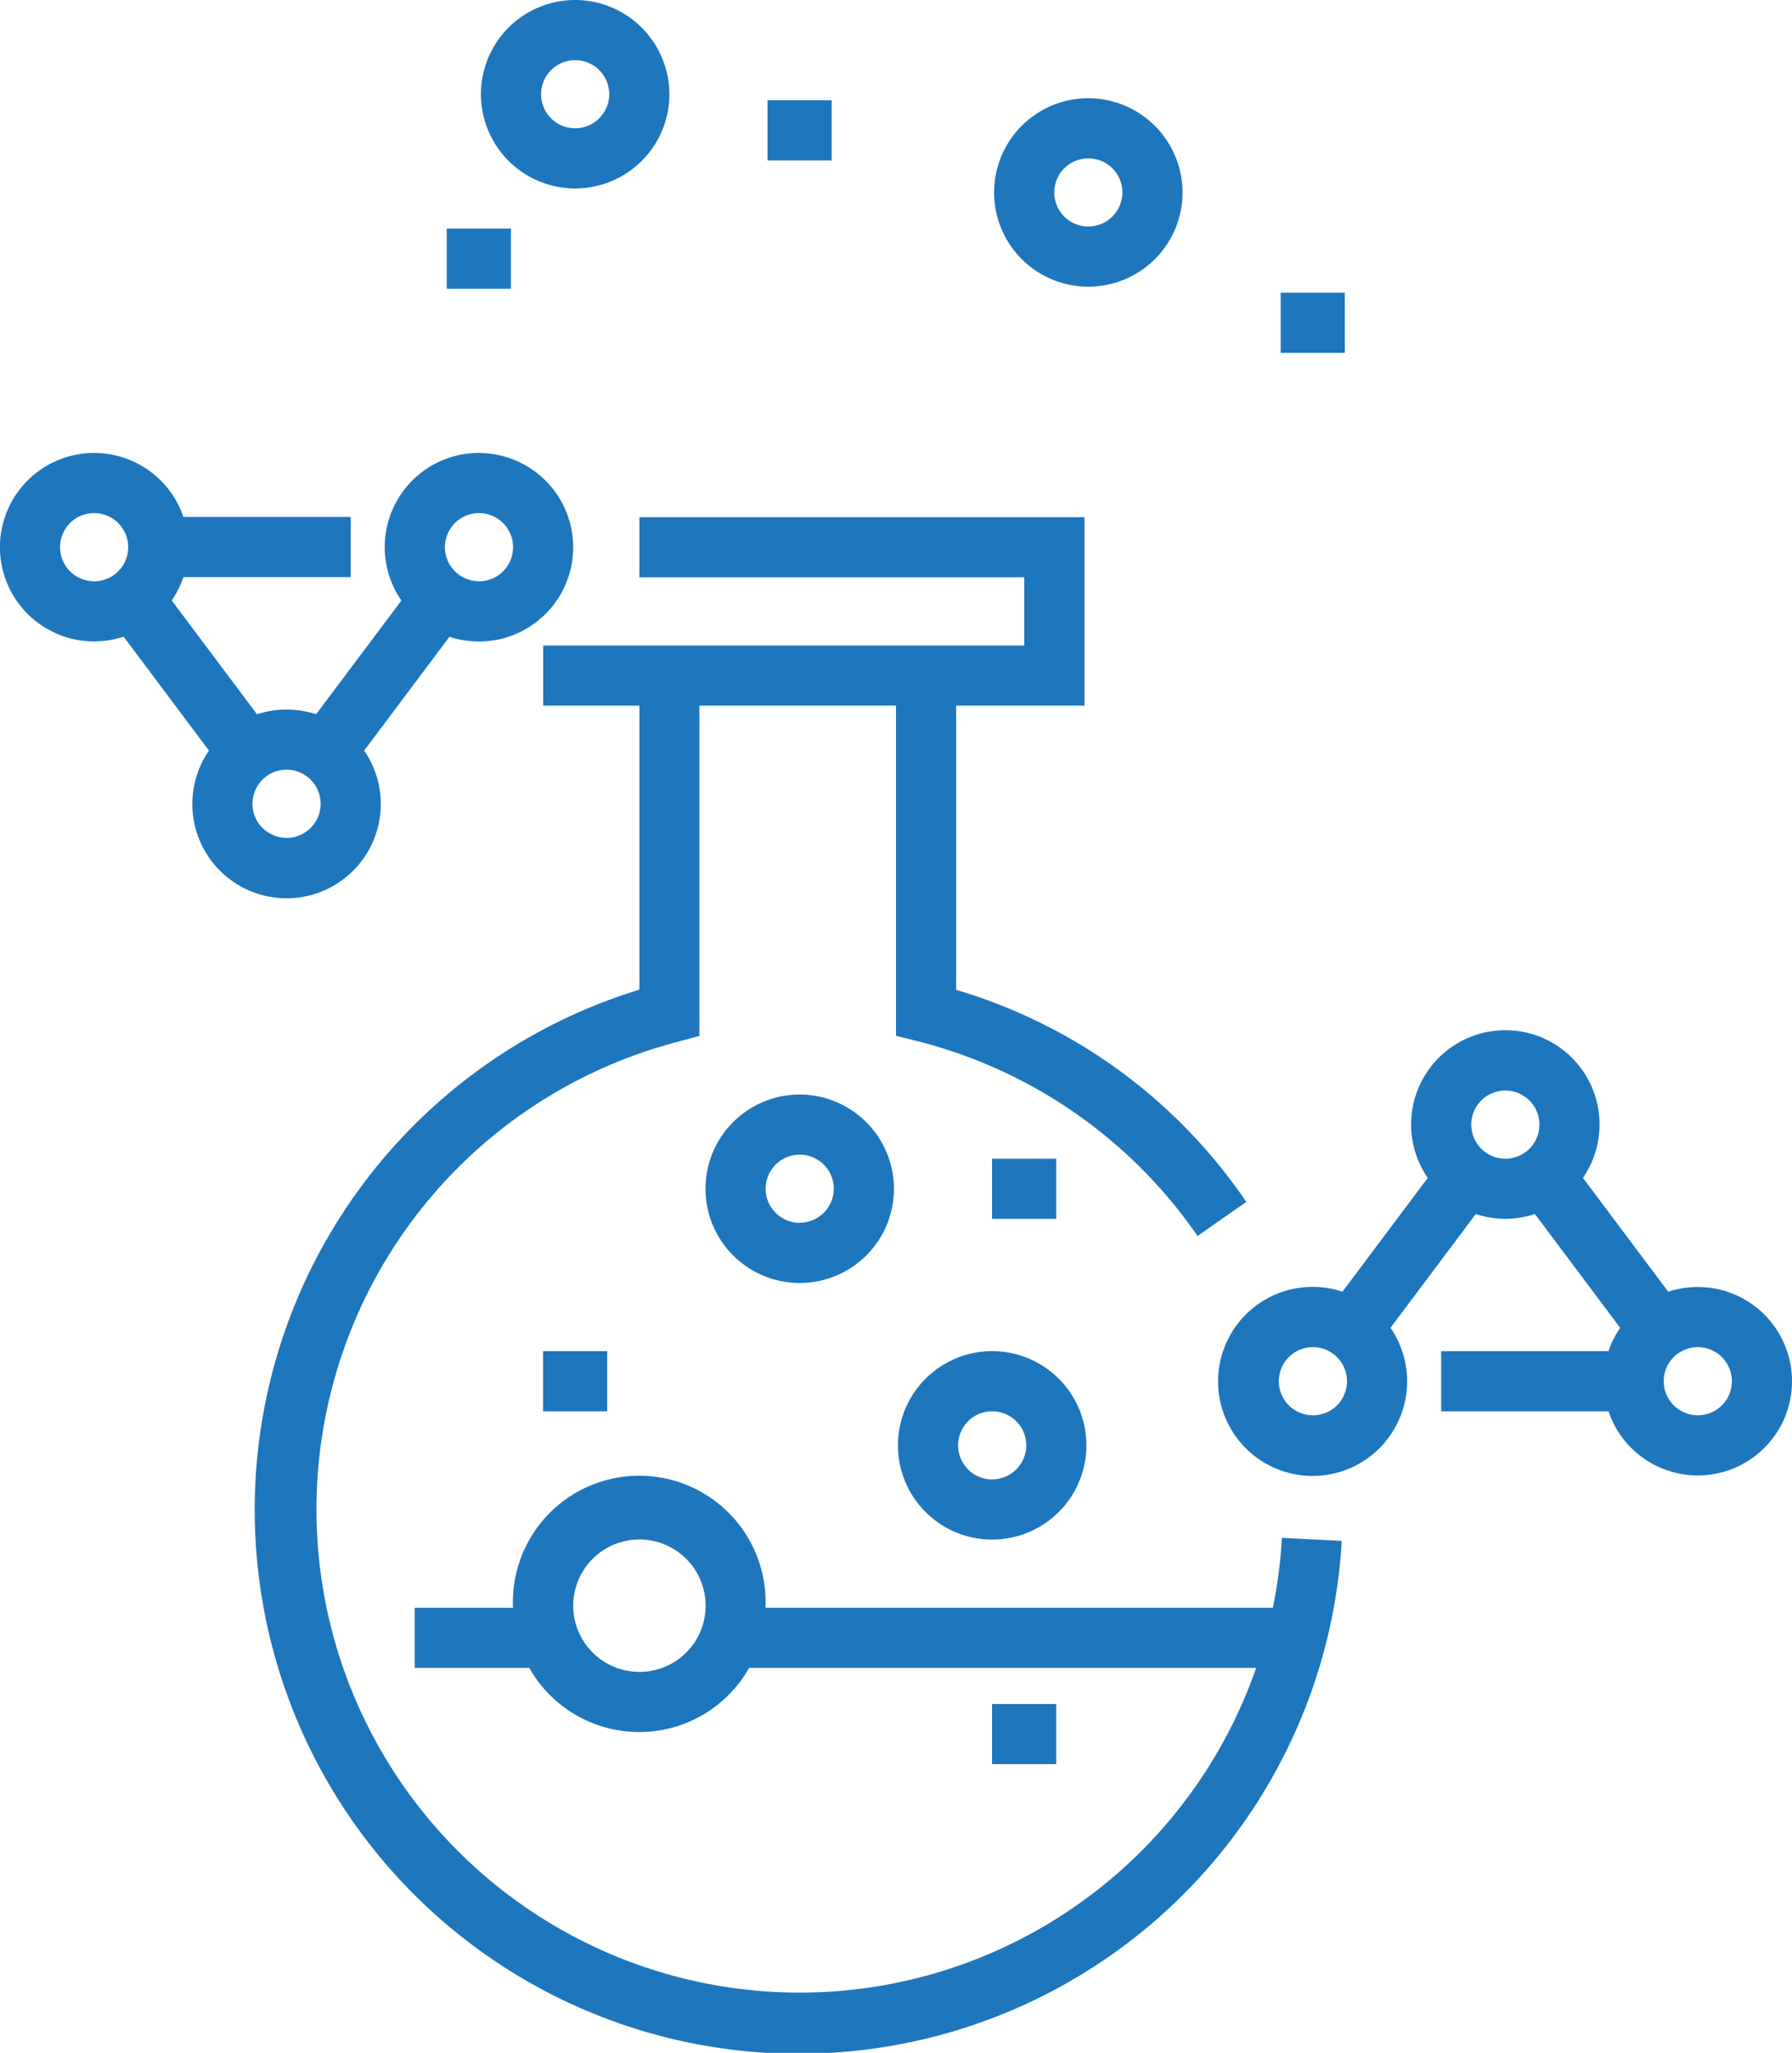
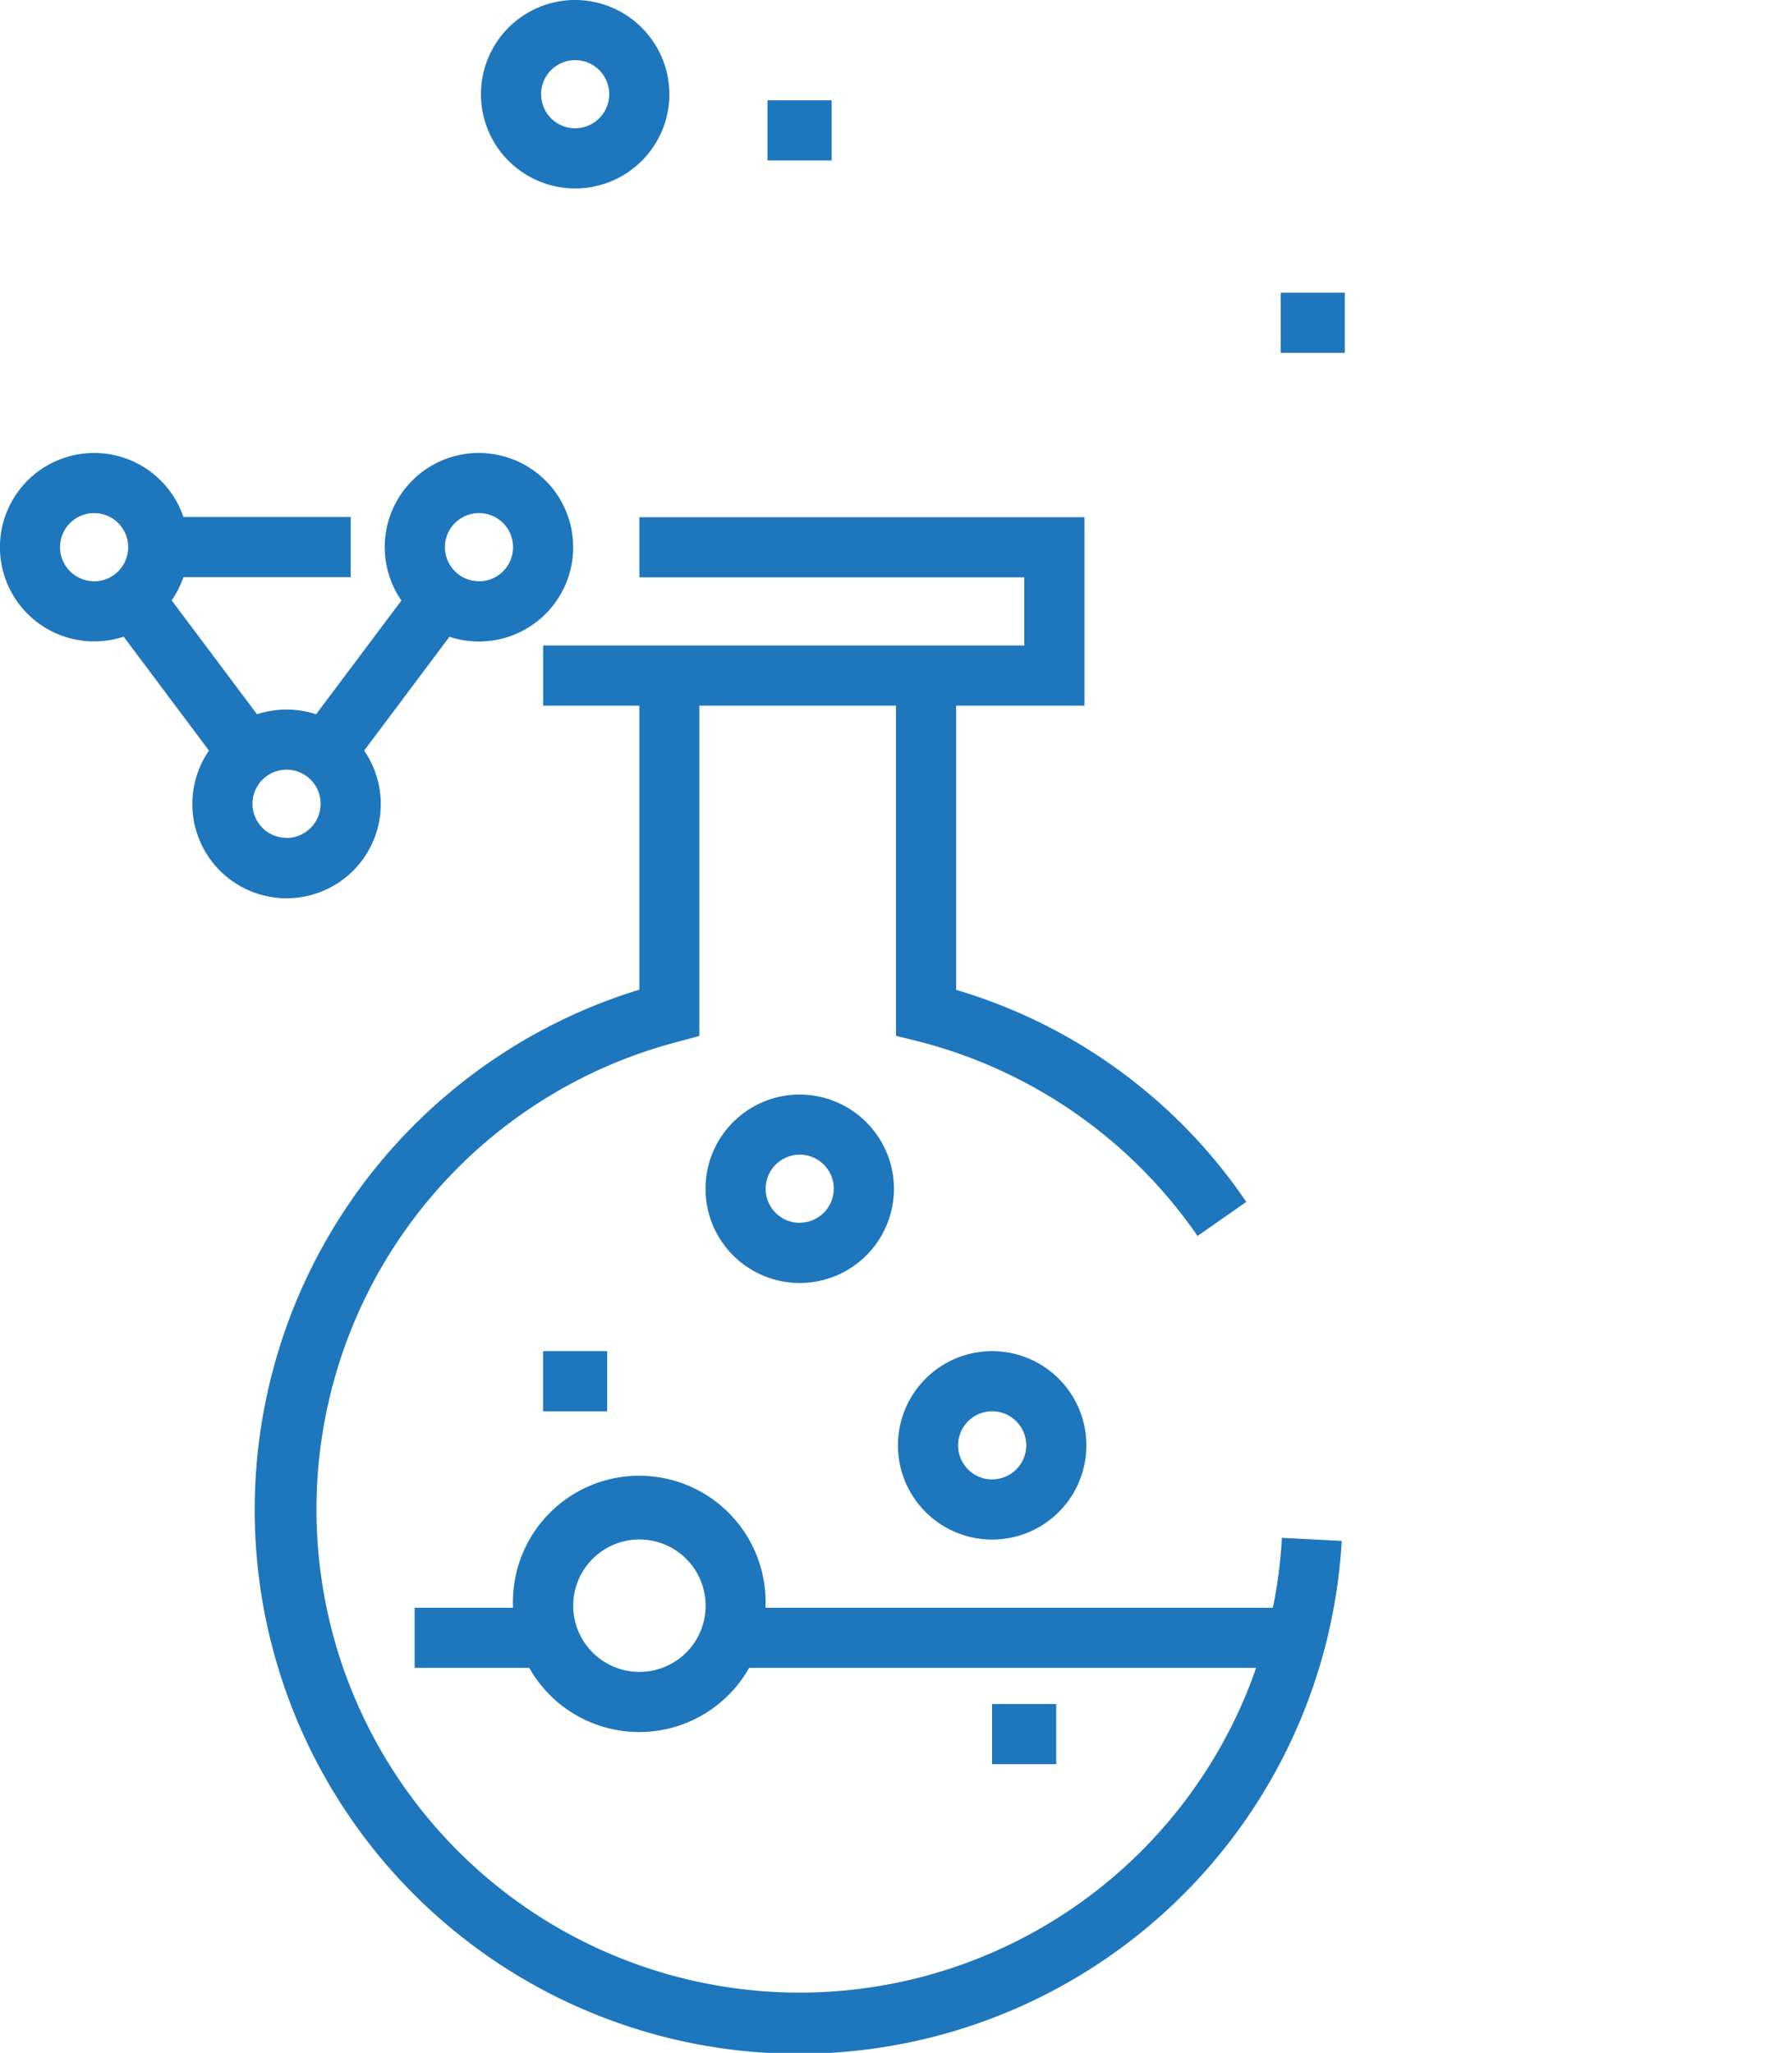
<svg xmlns="http://www.w3.org/2000/svg" id="Layer_1" data-name="Layer 1" viewBox="0 0 174.6 200.01">
  <defs>
    <style>.cls-1{fill:#1e76bd;}</style>
  </defs>
  <title>metabolite-markers</title>
  <g id="Group_107" data-name="Group 107">
    <g id="Group_106" data-name="Group 106">
      <path id="Path_121" data-name="Path 121" class="cls-1" d="M433.6,352.7a47.16,47.16,0,0,1-.88,6.81H383.29c0-.07,0-.13,0-.2a12.31,12.31,0,1,0-24.61,0h0a1.27,1.27,0,0,0,0,.2h-9.58v5.86h11.17a12.3,12.3,0,0,0,21.42,0h49.4a47.08,47.08,0,1,1-56.35-61l2.1-.57V271.62H396v32.17l2.3.57a47.23,47.23,0,0,1,27.08,18.93l4.75-3.32a52,52,0,0,0-28.27-20.66V271.62h12.5V253.26H371v5.86h37.5v6.64H361.62v5.86H371v27.67A53,53,0,1,0,439.43,353ZM371,365.76a6.45,6.45,0,1,1,6.45-6.44A6.44,6.44,0,0,1,371,365.76Z" transform="translate(-308.7 -202.87)" />
    </g>
  </g>
  <g id="Group_109" data-name="Group 109">
    <g id="Group_108" data-name="Group 108">
      <path id="Path_122" data-name="Path 122" class="cls-1" d="M405.37,334.51a9.18,9.18,0,1,0,9.18,9.18A9.18,9.18,0,0,0,405.37,334.51Zm0,12.5a3.32,3.32,0,1,1,3.32-3.32A3.31,3.31,0,0,1,405.37,347Z" transform="translate(-308.7 -202.87)" />
    </g>
  </g>
  <g id="Group_111" data-name="Group 111">
    <g id="Group_110" data-name="Group 110">
      <path id="Path_123" data-name="Path 123" class="cls-1" d="M386.62,309.51a9.18,9.18,0,1,0,9.18,9.18h0A9.2,9.2,0,0,0,386.62,309.51Zm0,12.5a3.32,3.32,0,1,1,3.32-3.32h0A3.33,3.33,0,0,1,386.62,322Z" transform="translate(-308.7 -202.87)" />
    </g>
  </g>
  <g id="Group_113" data-name="Group 113">
    <g id="Group_112" data-name="Group 112">
      <rect id="Rectangle_112" data-name="Rectangle 112" class="cls-1" x="52.91" y="131.64" width="6.25" height="5.86" />
    </g>
  </g>
  <g id="Group_115" data-name="Group 115">
    <g id="Group_114" data-name="Group 114">
-       <rect id="Rectangle_113" data-name="Rectangle 113" class="cls-1" x="96.66" y="112.89" width="6.25" height="5.86" />
-     </g>
+       </g>
  </g>
  <g id="Group_117" data-name="Group 117">
    <g id="Group_116" data-name="Group 116">
      <rect id="Rectangle_114" data-name="Rectangle 114" class="cls-1" x="96.66" y="166.02" width="6.25" height="5.86" />
    </g>
  </g>
  <g id="Group_119" data-name="Group 119">
    <g id="Group_118" data-name="Group 118">
-       <path id="Path_124" data-name="Path 124" class="cls-1" d="M474.12,328.26a9.38,9.38,0,0,0-2.88.46l-8.31-11.09a9.18,9.18,0,1,0-15.12,0l-8.31,11.09a9.21,9.21,0,1,0,4.68,3.52l8.31-11.09a9.15,9.15,0,0,0,5.76,0l8.31,11.09a9.29,9.29,0,0,0-1.14,2.27h-16.3v5.86h16.3a9.18,9.18,0,1,0,8.7-12.11Zm-37.5,12.5a3.32,3.32,0,1,1,3.32-3.32A3.31,3.31,0,0,1,436.62,340.76Zm18.75-25a3.32,3.32,0,1,1,3.32-3.32A3.31,3.31,0,0,1,455.37,315.76Zm18.75,25a3.32,3.32,0,1,1,3.32-3.32A3.31,3.31,0,0,1,474.12,340.76Z" transform="translate(-308.7 -202.87)" />
-     </g>
+       </g>
  </g>
  <g id="Group_121" data-name="Group 121">
    <g id="Group_120" data-name="Group 120">
      <path id="Path_125" data-name="Path 125" class="cls-1" d="M355.37,247a9.17,9.17,0,0,0-7.56,14.38l-8.31,11.08a9.29,9.29,0,0,0-5.76,0l-8.31-11.09a9.47,9.47,0,0,0,1.14-2.27h16.3v-5.86h-16.3a9.18,9.18,0,1,0-5.82,11.66L329.06,276a9.18,9.18,0,1,0,15.12,0l8.31-11.09a9.18,9.18,0,0,0,5.75-17.44A9.36,9.36,0,0,0,355.37,247Zm-37.5,12.5a3.32,3.32,0,1,1,3.32-3.32h0A3.33,3.33,0,0,1,317.87,259.51Zm18.75,25a3.32,3.32,0,1,1,3.32-3.32h0A3.33,3.33,0,0,1,336.62,284.51Zm18.75-25a3.32,3.32,0,1,1,3.32-3.32h0A3.33,3.33,0,0,1,355.37,259.51Z" transform="translate(-308.7 -202.87)" />
    </g>
  </g>
  <g id="Group_123" data-name="Group 123">
    <g id="Group_122" data-name="Group 122">
      <path id="Path_126" data-name="Path 126" class="cls-1" d="M364.74,202.87a9.18,9.18,0,1,0,9.18,9.18h0A9.2,9.2,0,0,0,364.74,202.87Zm0,12.5a3.32,3.32,0,1,1,3.32-3.32h0A3.33,3.33,0,0,1,364.74,215.37Z" transform="translate(-308.7 -202.87)" />
    </g>
  </g>
  <g id="Group_125" data-name="Group 125">
    <g id="Group_124" data-name="Group 124">
-       <path id="Path_127" data-name="Path 127" class="cls-1" d="M414.74,212.44a9.18,9.18,0,1,0,9.18,9.18h0A9.2,9.2,0,0,0,414.74,212.44Zm0,12.5a3.32,3.32,0,1,1,3.32-3.32h0A3.33,3.33,0,0,1,414.74,224.94Z" transform="translate(-308.7 -202.87)" />
-     </g>
+       </g>
  </g>
  <g id="Group_127" data-name="Group 127">
    <g id="Group_126" data-name="Group 126">
      <rect id="Rectangle_115" data-name="Rectangle 115" class="cls-1" x="124.78" y="28.52" width="6.25" height="5.86" />
    </g>
  </g>
  <g id="Group_129" data-name="Group 129">
    <g id="Group_128" data-name="Group 128">
      <rect id="Rectangle_116" data-name="Rectangle 116" class="cls-1" x="74.78" y="9.77" width="6.25" height="5.86" />
    </g>
  </g>
  <g id="Group_131" data-name="Group 131">
    <g id="Group_130" data-name="Group 130">
-       <rect id="Rectangle_117" data-name="Rectangle 117" class="cls-1" x="43.53" y="22.27" width="6.25" height="5.86" />
-     </g>
+       </g>
  </g>
</svg>